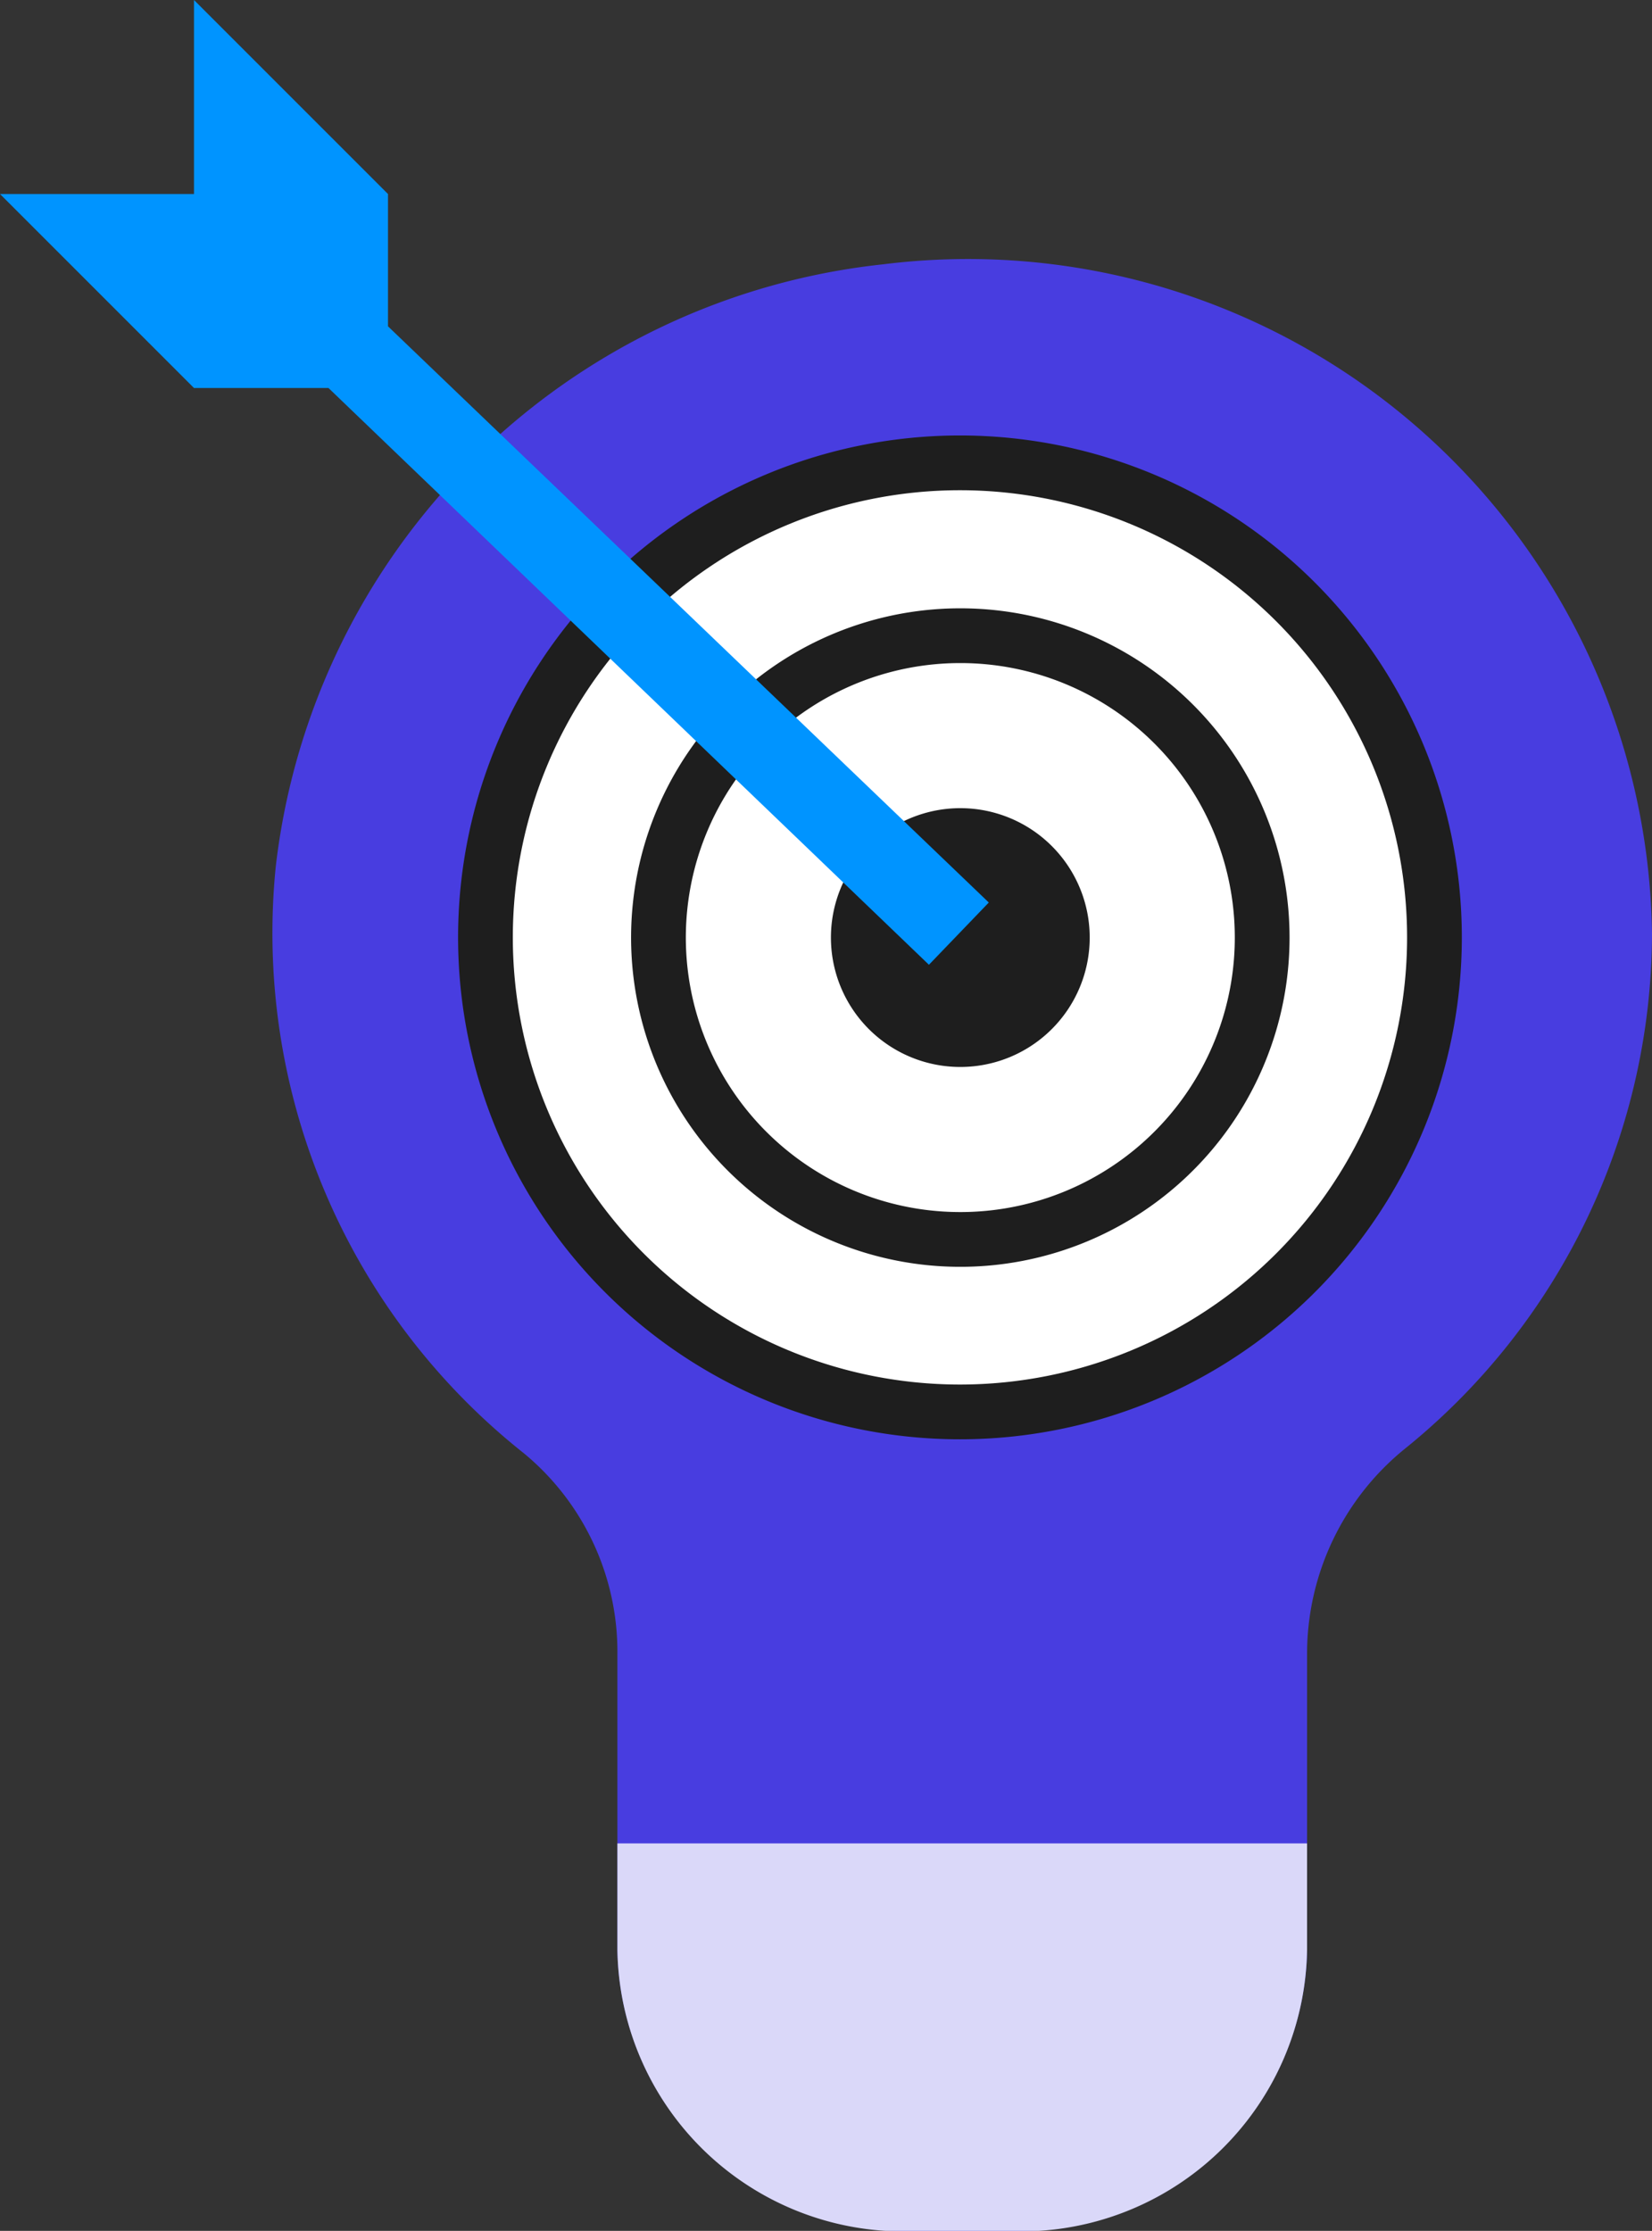
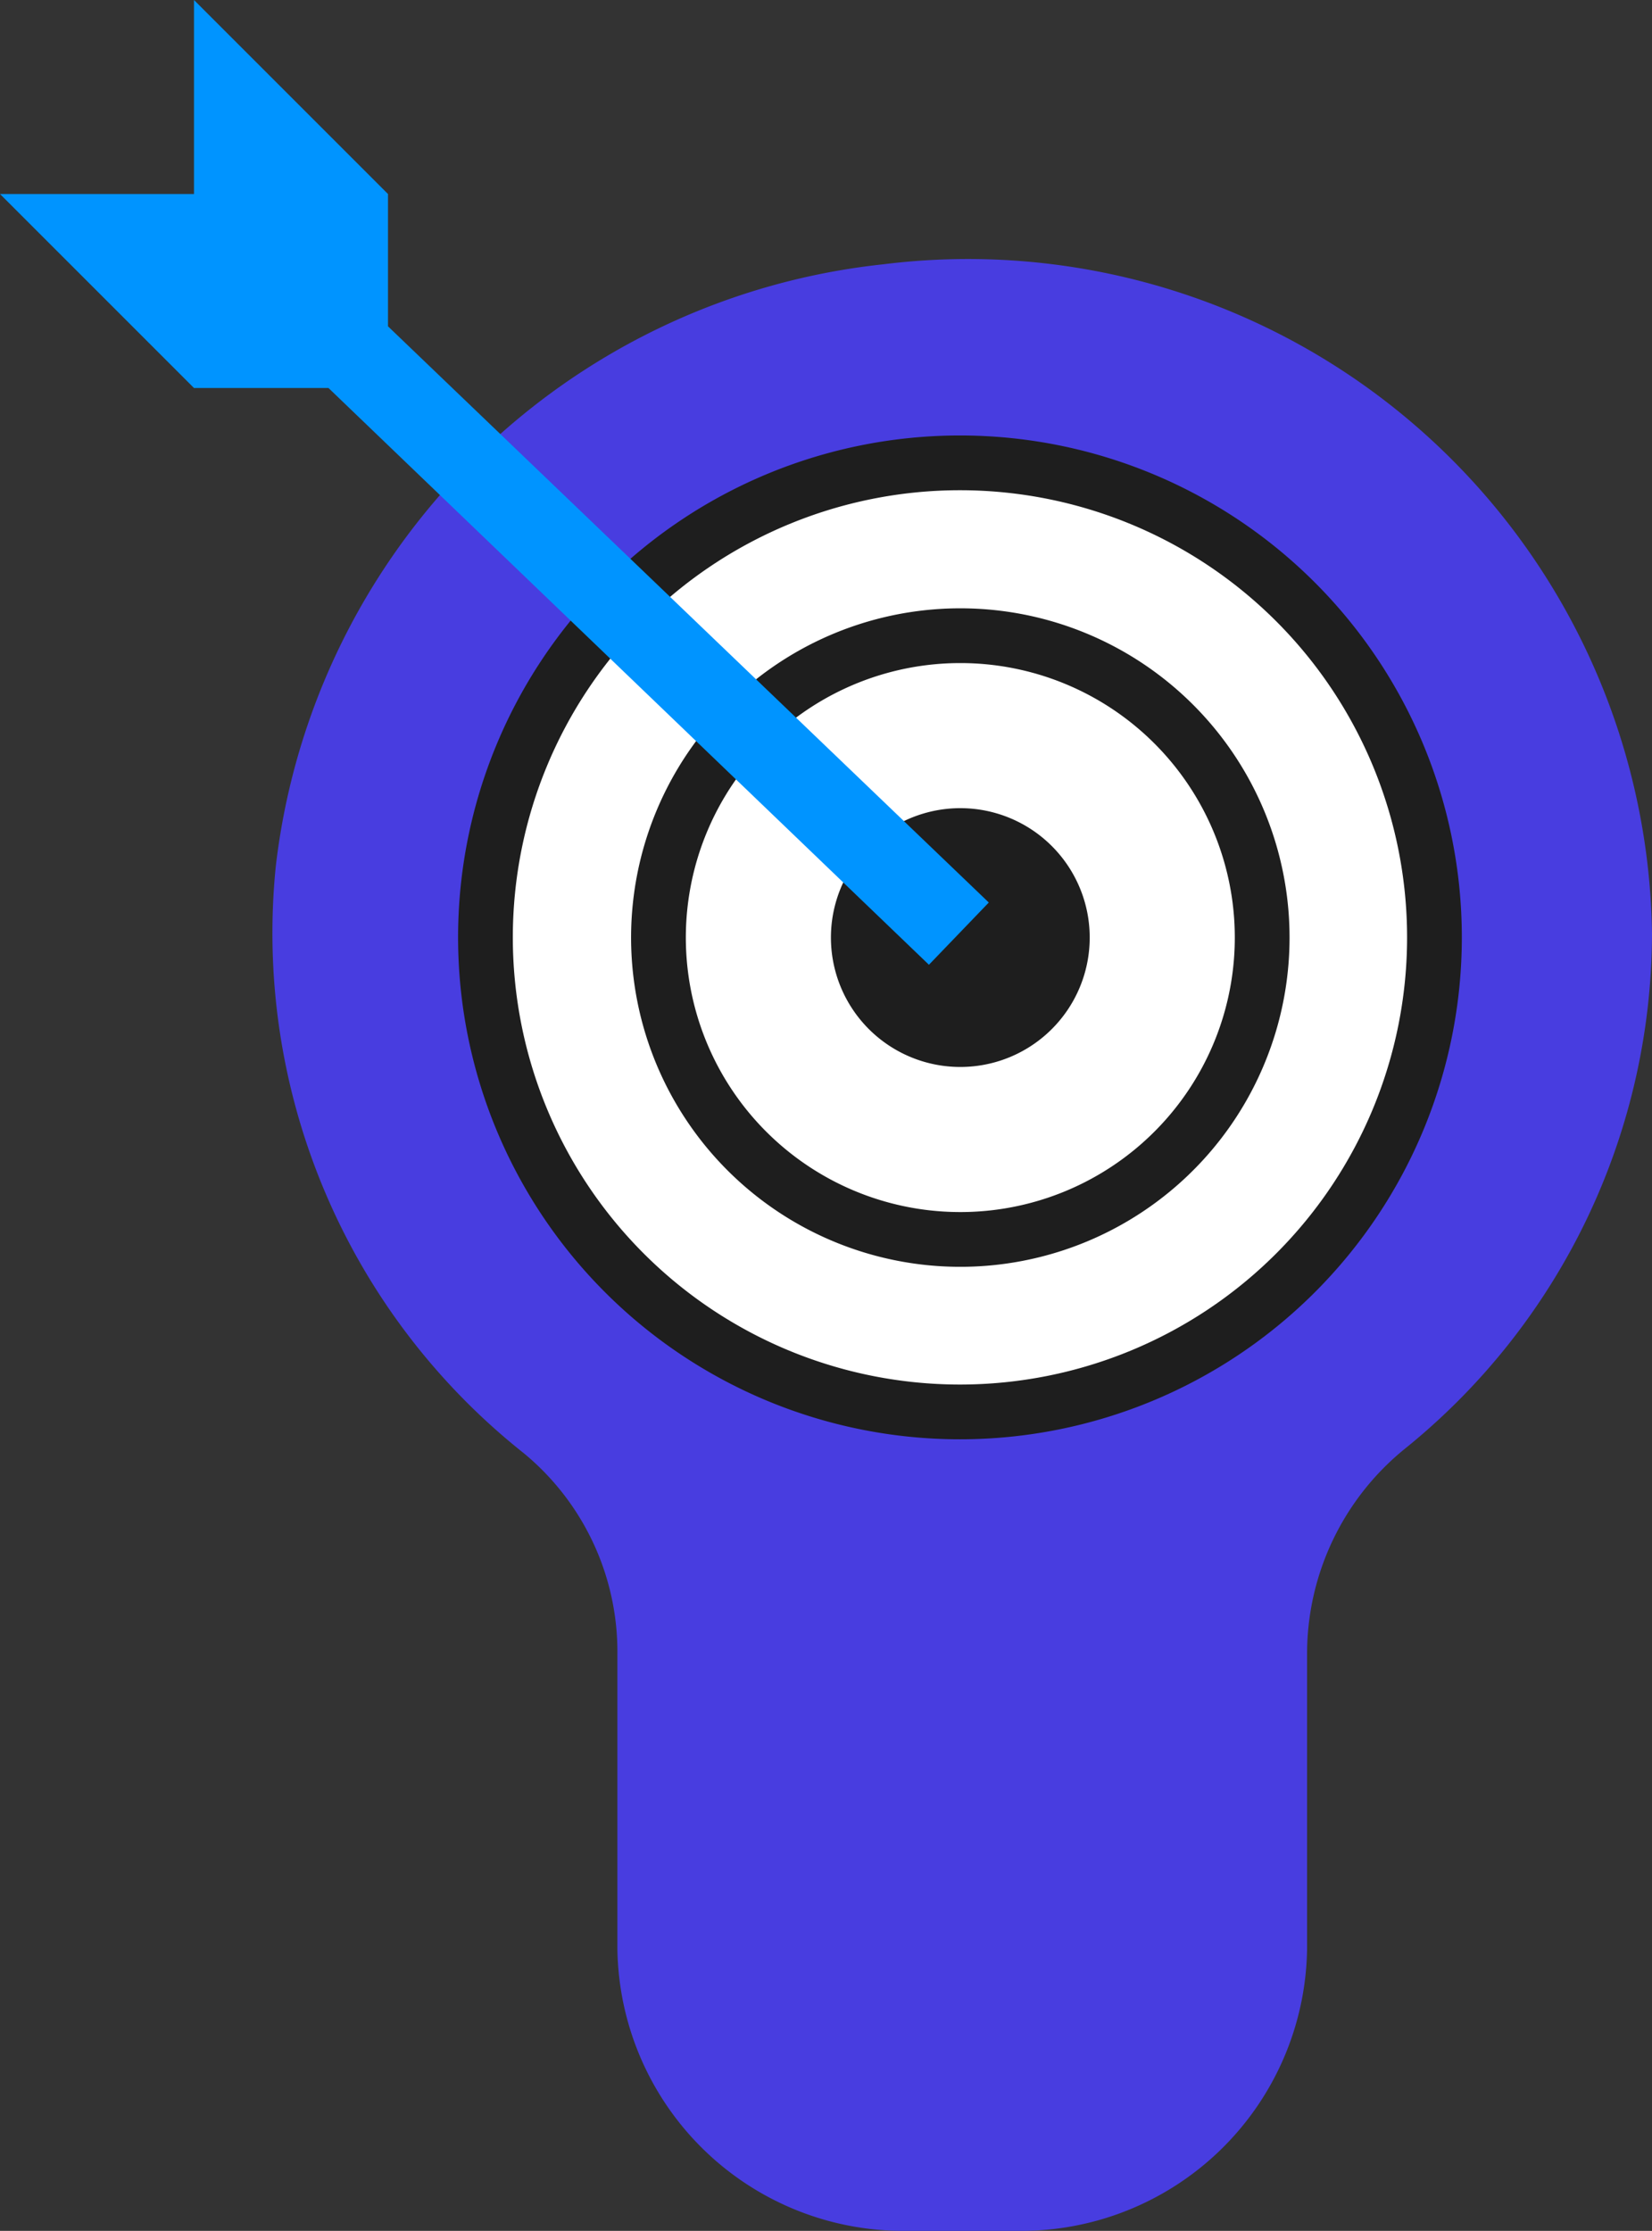
<svg xmlns="http://www.w3.org/2000/svg" viewBox="0 0 90.52 122.23">
  <rect x="0" y="0" width="90.52" height="122.23" fill="#333333" stroke="none" />
  <defs>
    <style>.cls-1{fill:#483de0;}.cls-2{fill:#dad8f9;}.cls-3{fill:#fff;stroke:#1e1e1e;stroke-linecap:round;stroke-miterlimit:10;stroke-width:3px;}.cls-4{fill:#1e1e1e;}.cls-5{fill:#0094ff;}</style>
  </defs>
  <g id="Layer_2" data-name="Layer 2">
    <g id="Layer_1-2" data-name="Layer 1">
      <path class="cls-1" d="M48.41,14.48a37.52,37.52,0,0,0-33.3,33,36.37,36.37,0,0,0,13.6,32.15,14.11,14.11,0,0,1,5.12,11V106.8a15.67,15.67,0,0,0,15.91,15.43h6A15.67,15.67,0,0,0,71.62,106.8V90.62a14.47,14.47,0,0,1,5.32-11.21A36.36,36.36,0,0,0,90.52,51.13,37.48,37.48,0,0,0,48.41,14.48Z" />
-       <path class="cls-2" d="M33.83,101v5.83a15.67,15.67,0,0,0,15.91,15.43h6A15.67,15.67,0,0,0,71.62,106.8V101Z" />
      <path class="cls-3" d="M78.6,51.36a26,26,0,1,1-26-26,26,26,0,0,1,26,26Z" />
      <path class="cls-3" d="M69.16,51.36A16.54,16.54,0,1,1,52.62,34.83,16.54,16.54,0,0,1,69.16,51.36Z" />
      <path class="cls-4" d="M59.71,51.36a7.09,7.09,0,1,1-7.09-7.08,7.09,7.09,0,0,1,7.09,7.08Z" />
      <path class="cls-5" d="M54.18,49.45,21.26,17.88V10.63L10.63,0V10.63H0L10.63,21.26H18L50.9,52.86Z" />
    </g>
  </g>
</svg>